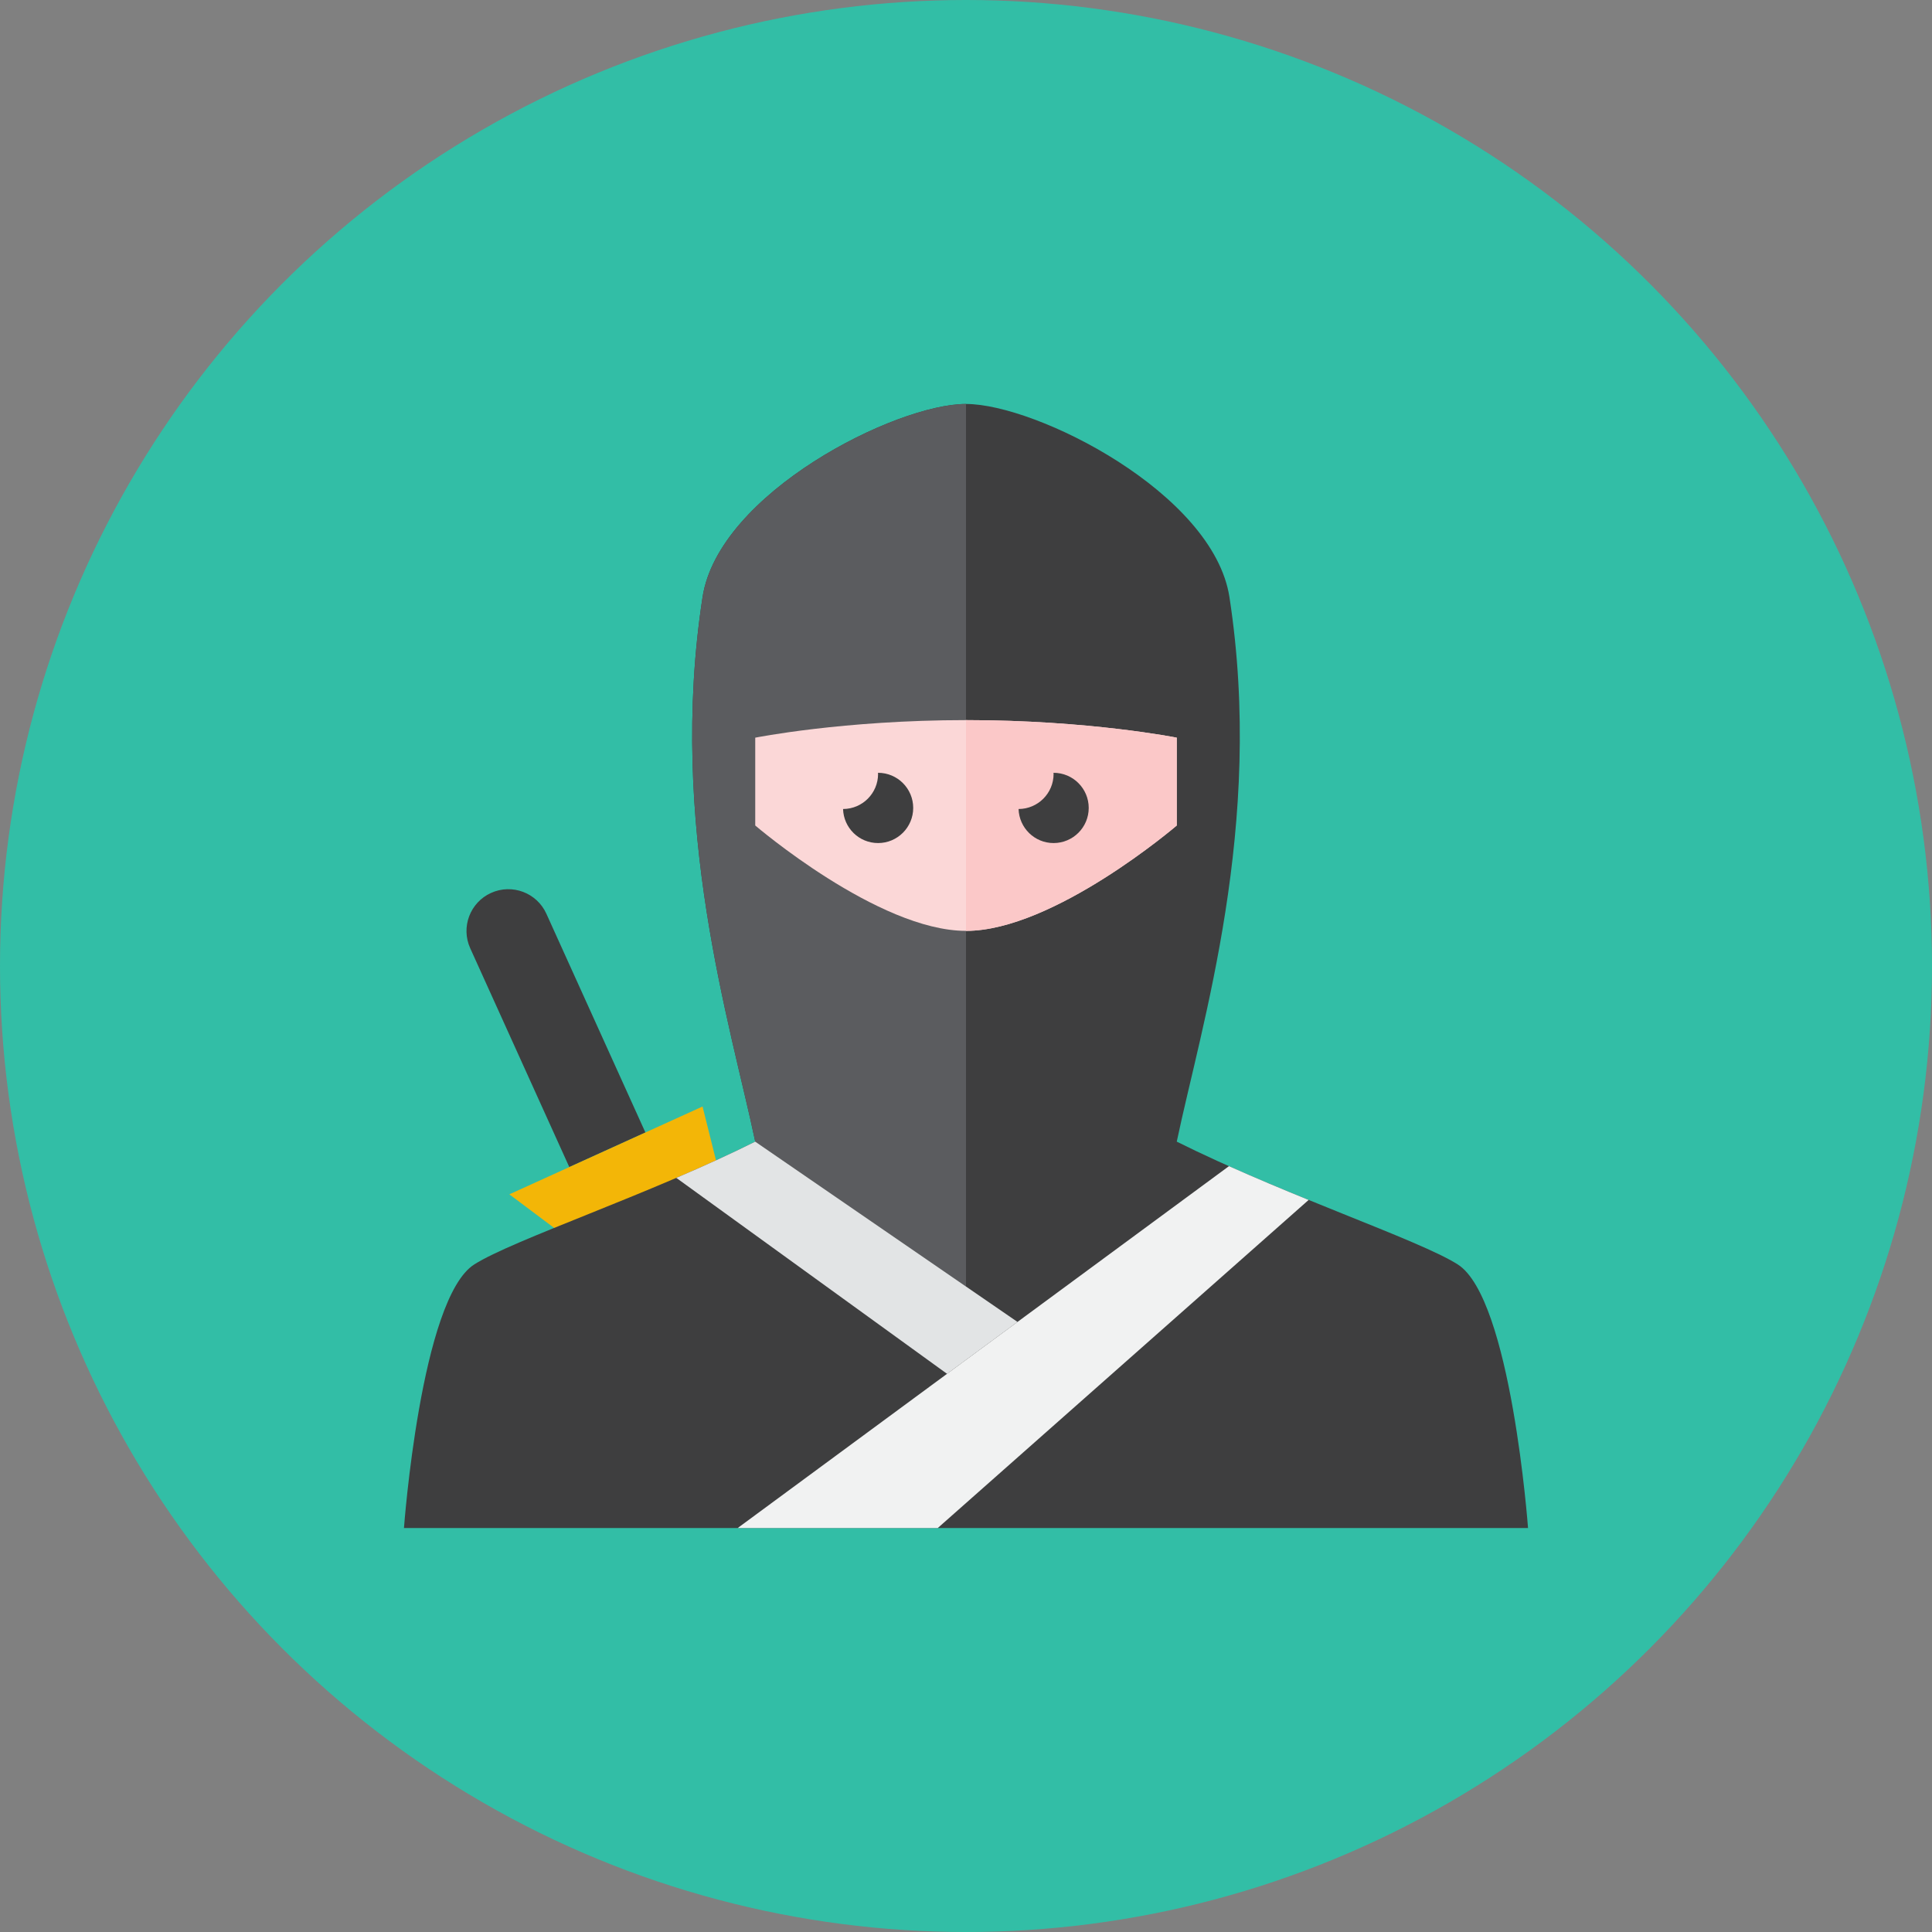
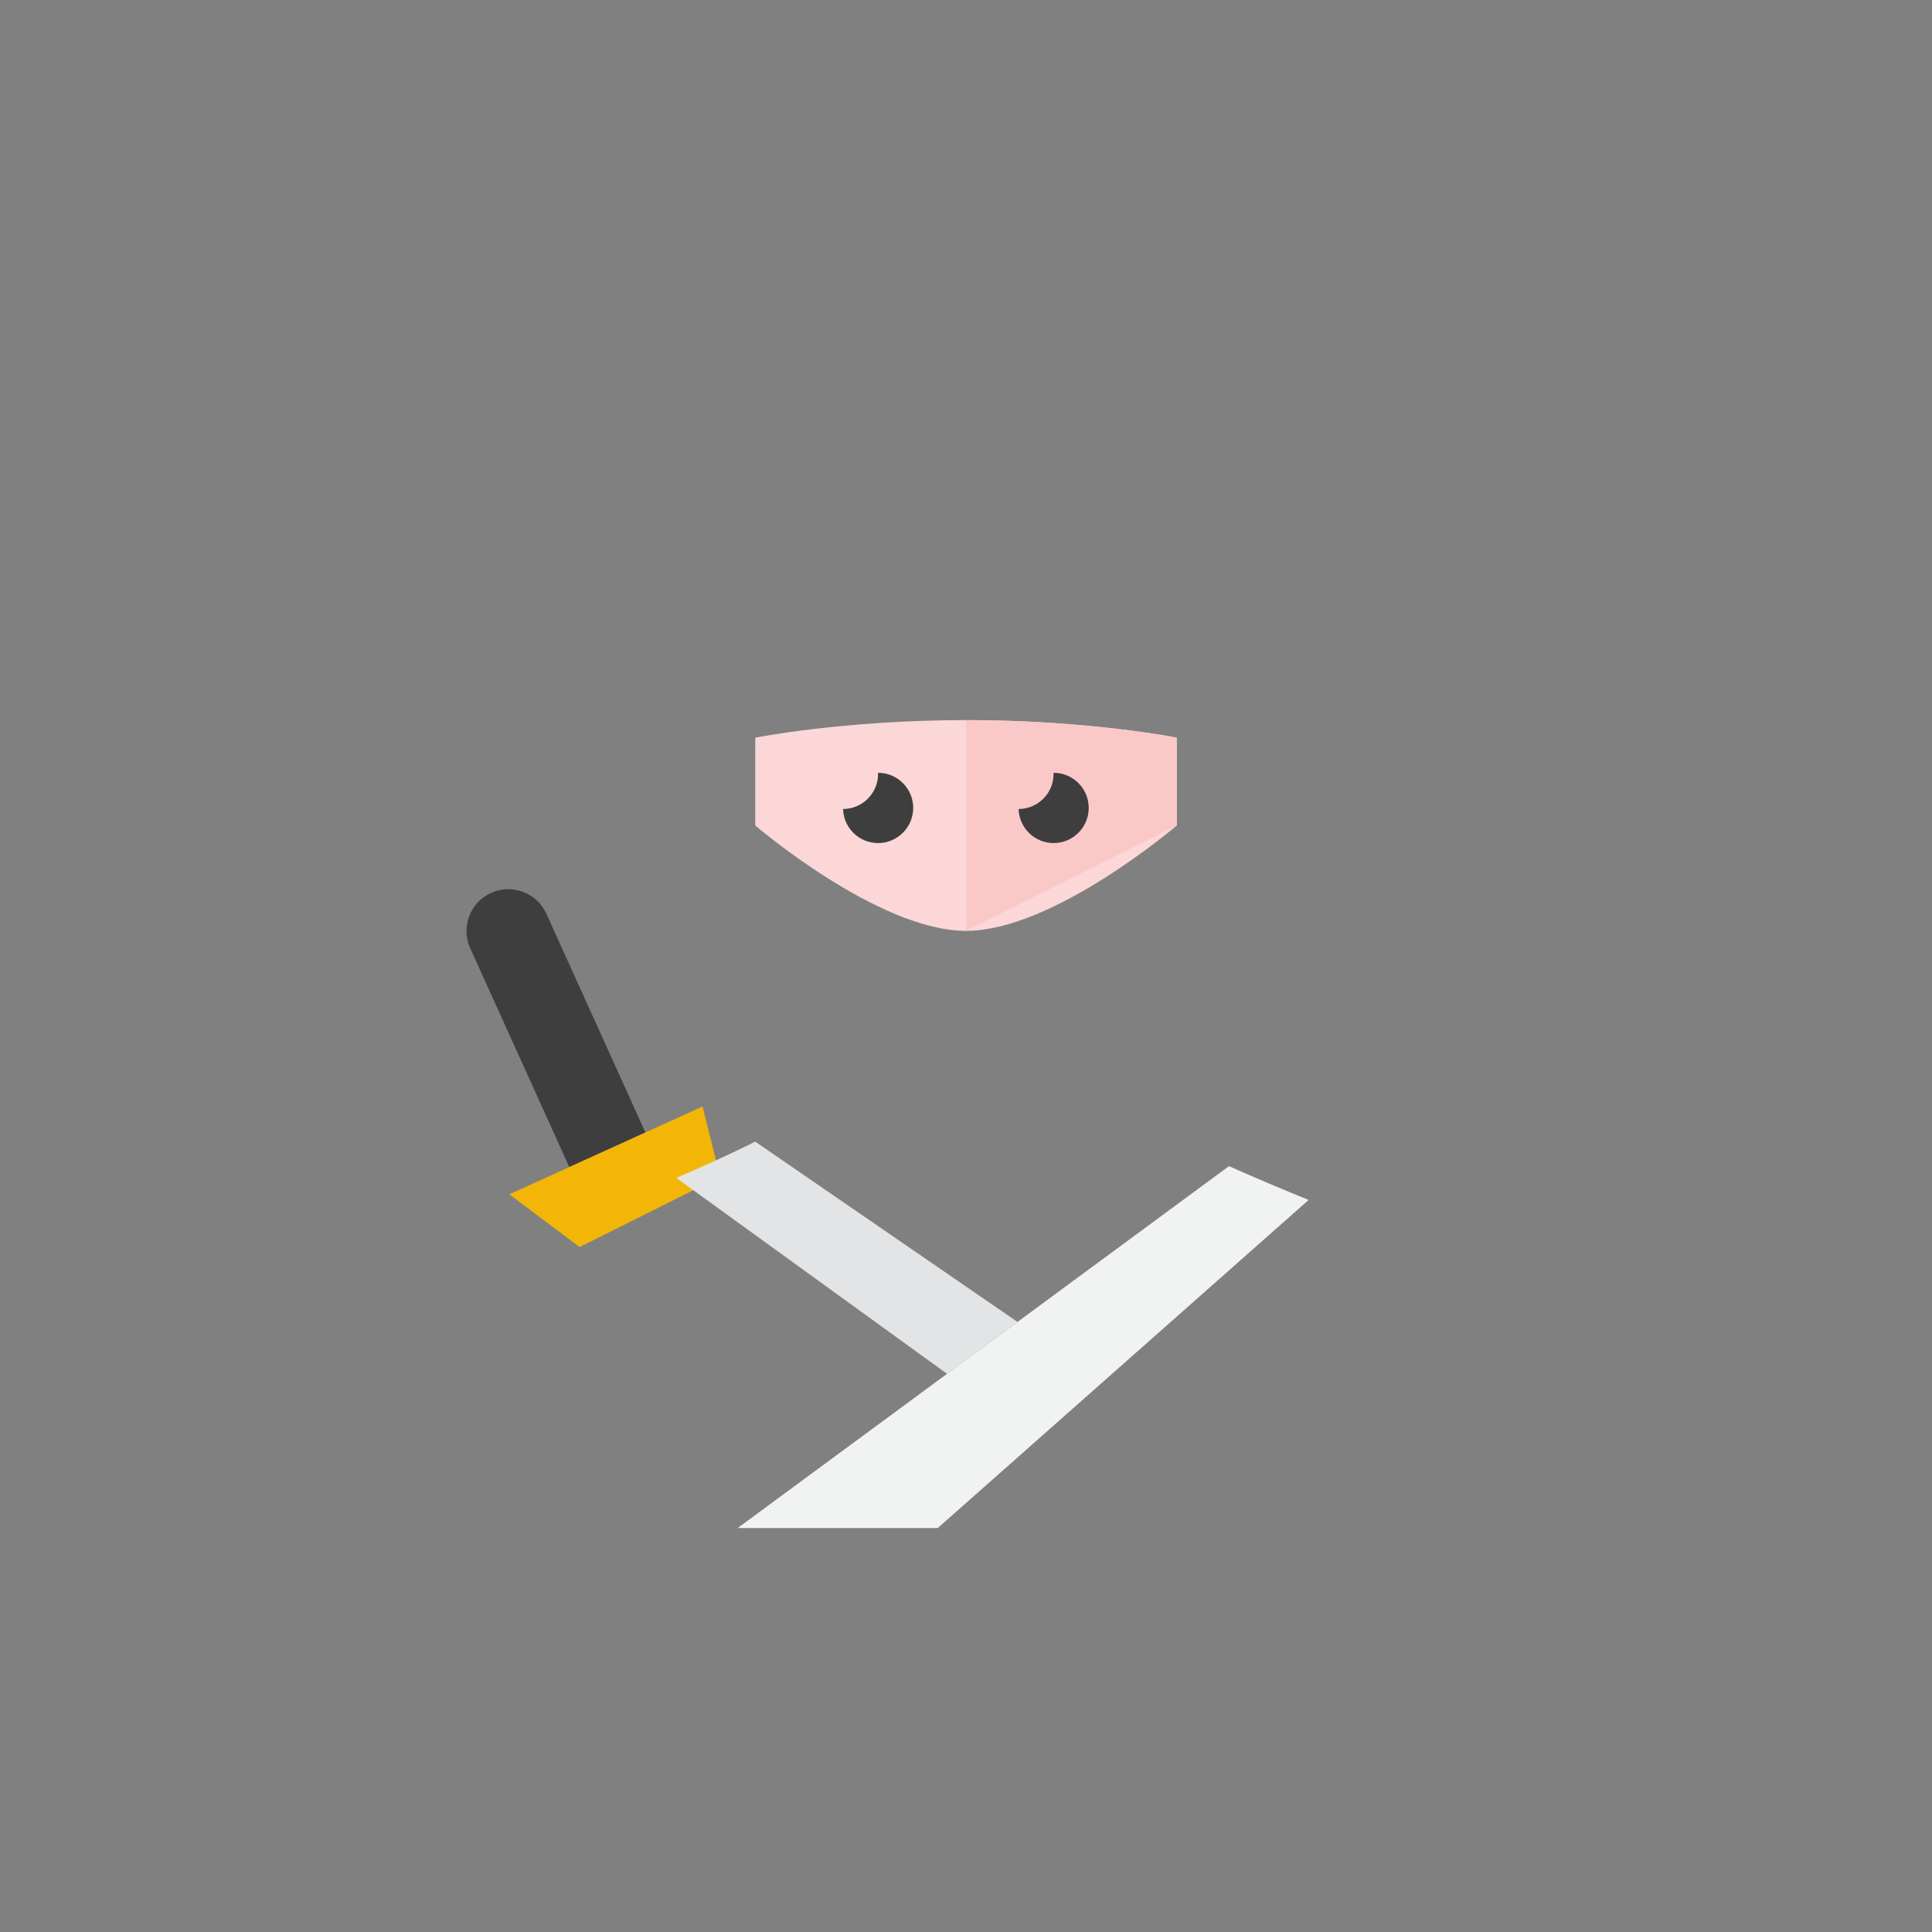
<svg xmlns="http://www.w3.org/2000/svg" height="110px" style="enable-background:new 0 0 110 110;" version="1.0" viewBox="0 0 110 110" width="110px" xml:space="preserve">
  <rect x="0" y="0" width="110" height="110" fill="#808080" stroke="none" />
  <g id="Artboard" />
  <g id="Multicolor">
    <g>
-       <circle cx="55" cy="55" r="55" style="fill:#32BEA6;" />
-     </g>
+       </g>
    <path d="M36.747,64.479l-5.638-12.453c-0.542-1.198-1.952-1.729-3.15-1.187   c-1.198,0.542-1.729,1.952-1.187,3.15l5.641,12.459L36.747,64.479z" style="fill:#3E3E3F;" />
    <g>
      <polygon points="41,67 40,63 29,68 33,71   " style="fill:#F3B607;" />
    </g>
    <g>
-       <path d="M83,71.993C80.799,70.59,73,68,67,65c1.389-6.625,5-18,3-31c-0.912-5.93-11-11-15-11    s-14.088,5.07-15,11c-2,13,1.611,24.375,3,31c-6,3-13.799,5.59-16,6.993C23.959,73.931,23,87,23,87h64    C87,87,86.041,73.931,83,71.993z" style="fill:#3E3E3F;" />
-     </g>
-     <path d="M55,73.25V23c-4,0-14.088,5.07-15,11c-2,13,1.611,24.375,3,31L55,73.25z" style="fill:#5B5C5F;" />
+       </g>
    <g>
      <path d="M55,41c-7,0-12,1-12,1v5c0,0,7,6,12,6s12-6,12-6v-5C67,42,62,41,55,41z" style="fill:#FBD7D7;" />
    </g>
    <g>
-       <path d="M67,47v-5c0,0-5-1-12-1v12C60,53,67,47,67,47z" style="fill:#FBC8C8;" />
+       <path d="M67,47v-5c0,0-5-1-12-1v12z" style="fill:#FBC8C8;" />
    </g>
    <g>
      <path d="M51.994,46c0-1.104-0.896-2-2-2c-0.002,0-0.004,0-0.006,0c0.001,0.021,0.006,0.041,0.006,0.062    c0,1.103-0.892,1.996-1.994,2C48.033,47.137,48.91,48,49.994,48C51.098,48,51.994,47.104,51.994,46z" style="fill:#3E3E3F;" />
    </g>
    <g>
      <path d="M61.987,46c0-1.104-0.896-2-2-2c-0.002,0-0.004,0-0.006,0c0.001,0.021,0.006,0.041,0.006,0.062    c0,1.103-0.892,1.996-1.994,2C58.027,47.137,58.904,48,59.987,48C61.092,48,61.987,47.104,61.987,46z" style="fill:#3E3E3F;" />
    </g>
    <path d="M57.932,75.265L43,65c-1.429,0.715-2.961,1.405-4.495,2.063l15.416,11.157L57.932,75.265z" style="fill:#E2E4E5;" />
    <g>
      <path d="M53.391,87l21.117-18.68c-1.483-0.604-3.024-1.249-4.536-1.924L42,87H53.391z" style="fill:#F1F2F2;" />
    </g>
  </g>
</svg>